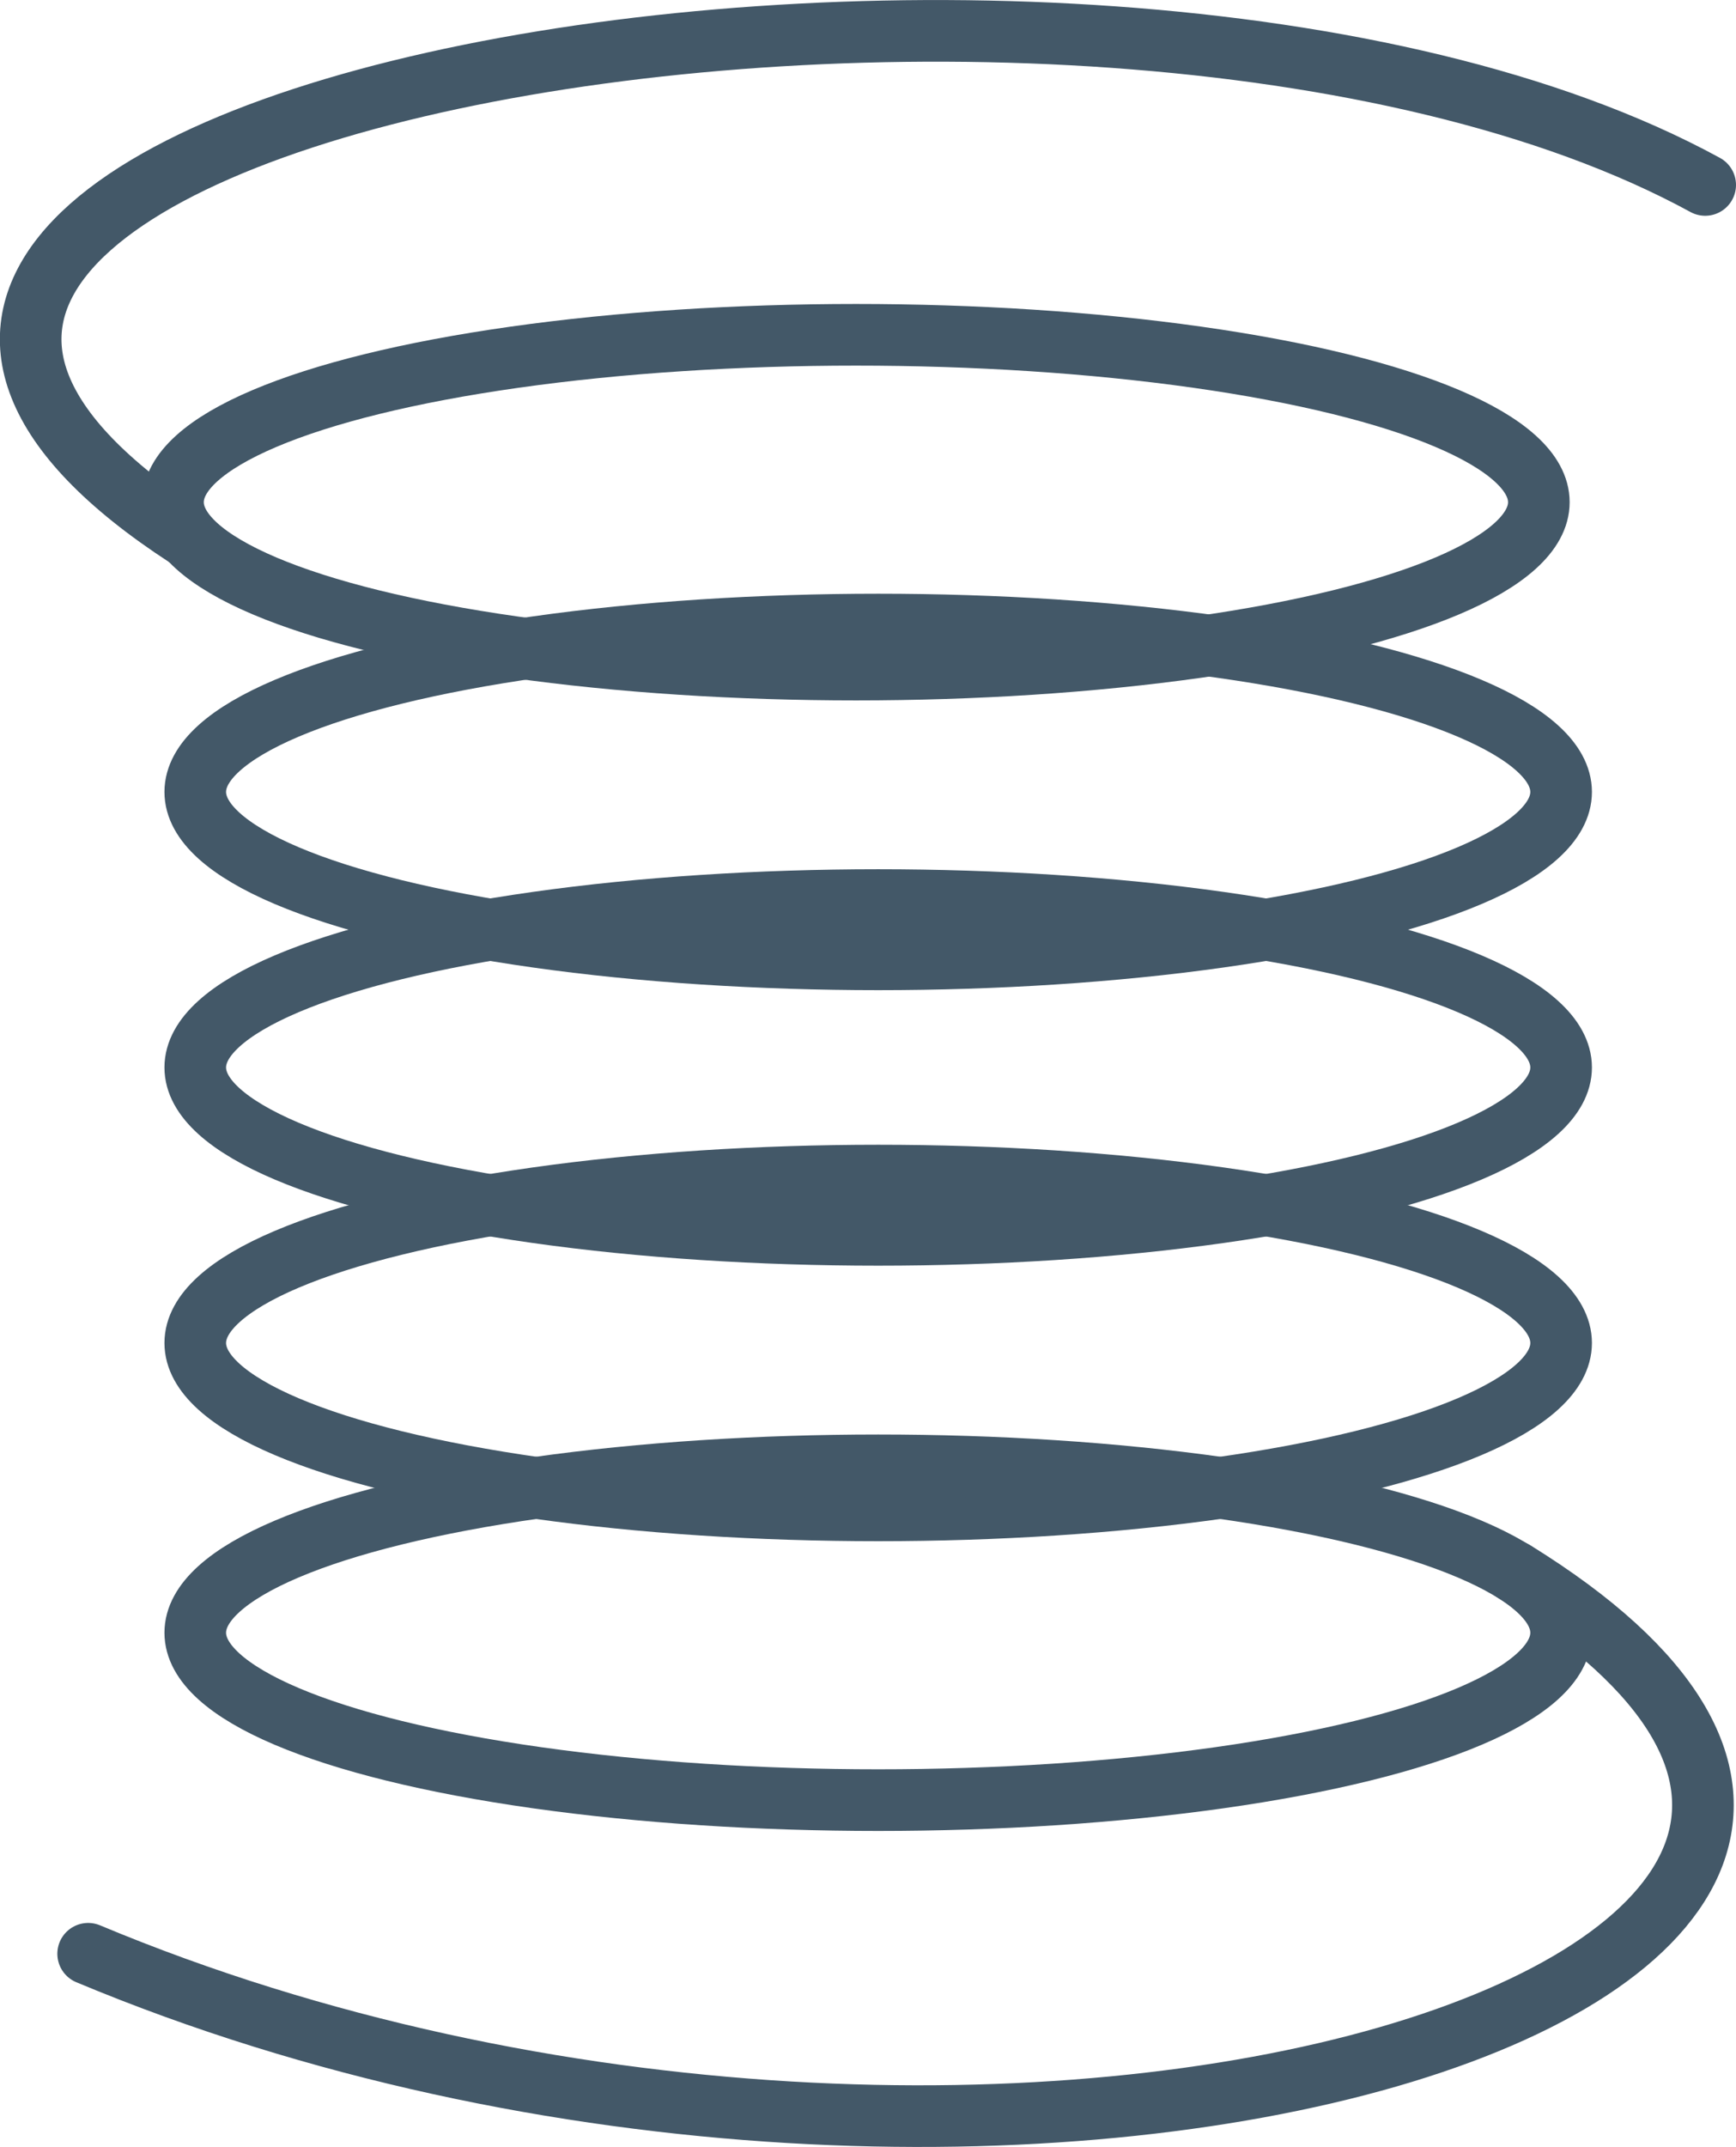
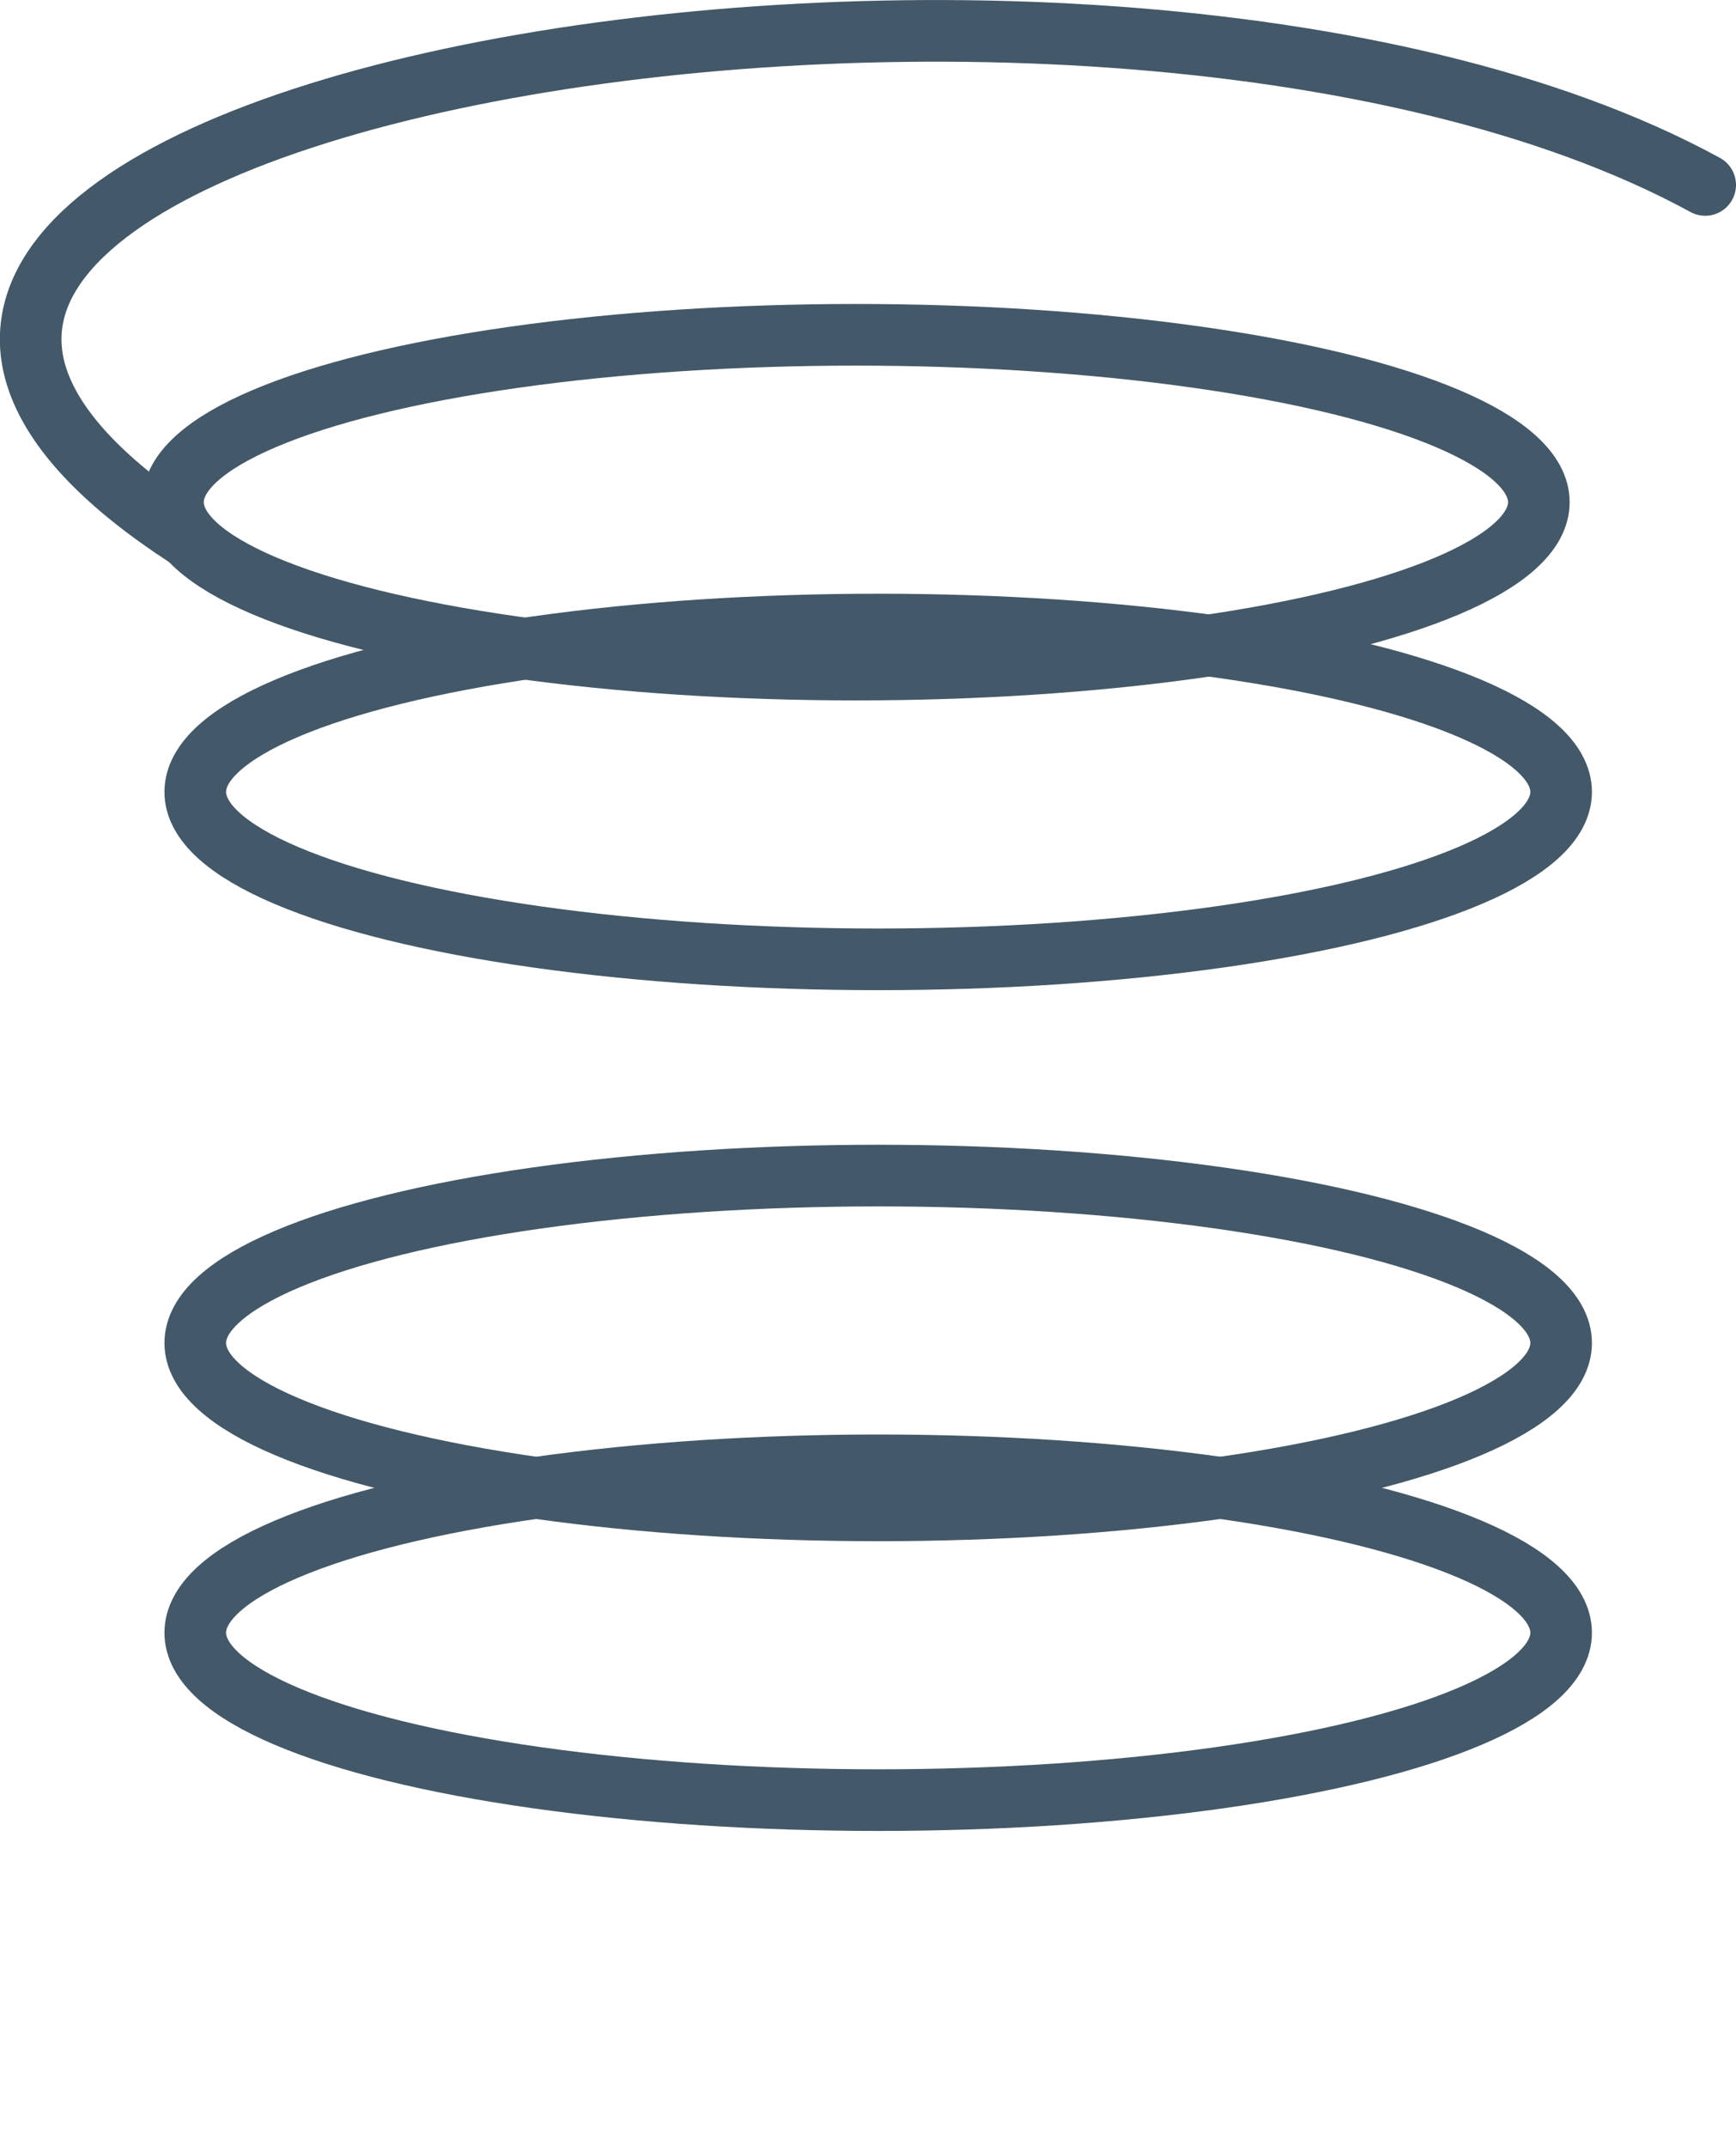
<svg xmlns="http://www.w3.org/2000/svg" id="Livello_2" data-name="Livello 2" viewBox="0 0 36.63 45.28">
  <defs>
    <style>      .cls-1, .cls-2 {        fill: none;        stroke: #435868;        stroke-miterlimit: 10;        stroke-width: 1.3px;      }      .cls-2 {        stroke-linecap: round;      }    </style>
  </defs>
  <g id="Livello_1-2" data-name="Livello 1">
    <g>
      <g>
        <ellipse class="cls-1" cx="18.06" cy="10.59" rx="14.41" ry="3.53" />
        <ellipse class="cls-1" cx="18.53" cy="16.7" rx="14.41" ry="3.53" />
-         <ellipse class="cls-1" cx="18.53" cy="22.51" rx="14.41" ry="3.53" />
        <ellipse class="cls-1" cx="18.53" cy="28.32" rx="14.41" ry="3.53" />
        <ellipse class="cls-1" cx="18.53" cy="34.43" rx="14.41" ry="3.53" />
      </g>
      <path class="cls-2" d="m3.94,11.32C-9.75,2.42,22.84-3.27,35.98,3.9" />
-       <path class="cls-2" d="m31.95,33.14c13.68,8.45-10.74,16.15-30.09,8.06" />
    </g>
  </g>
</svg>